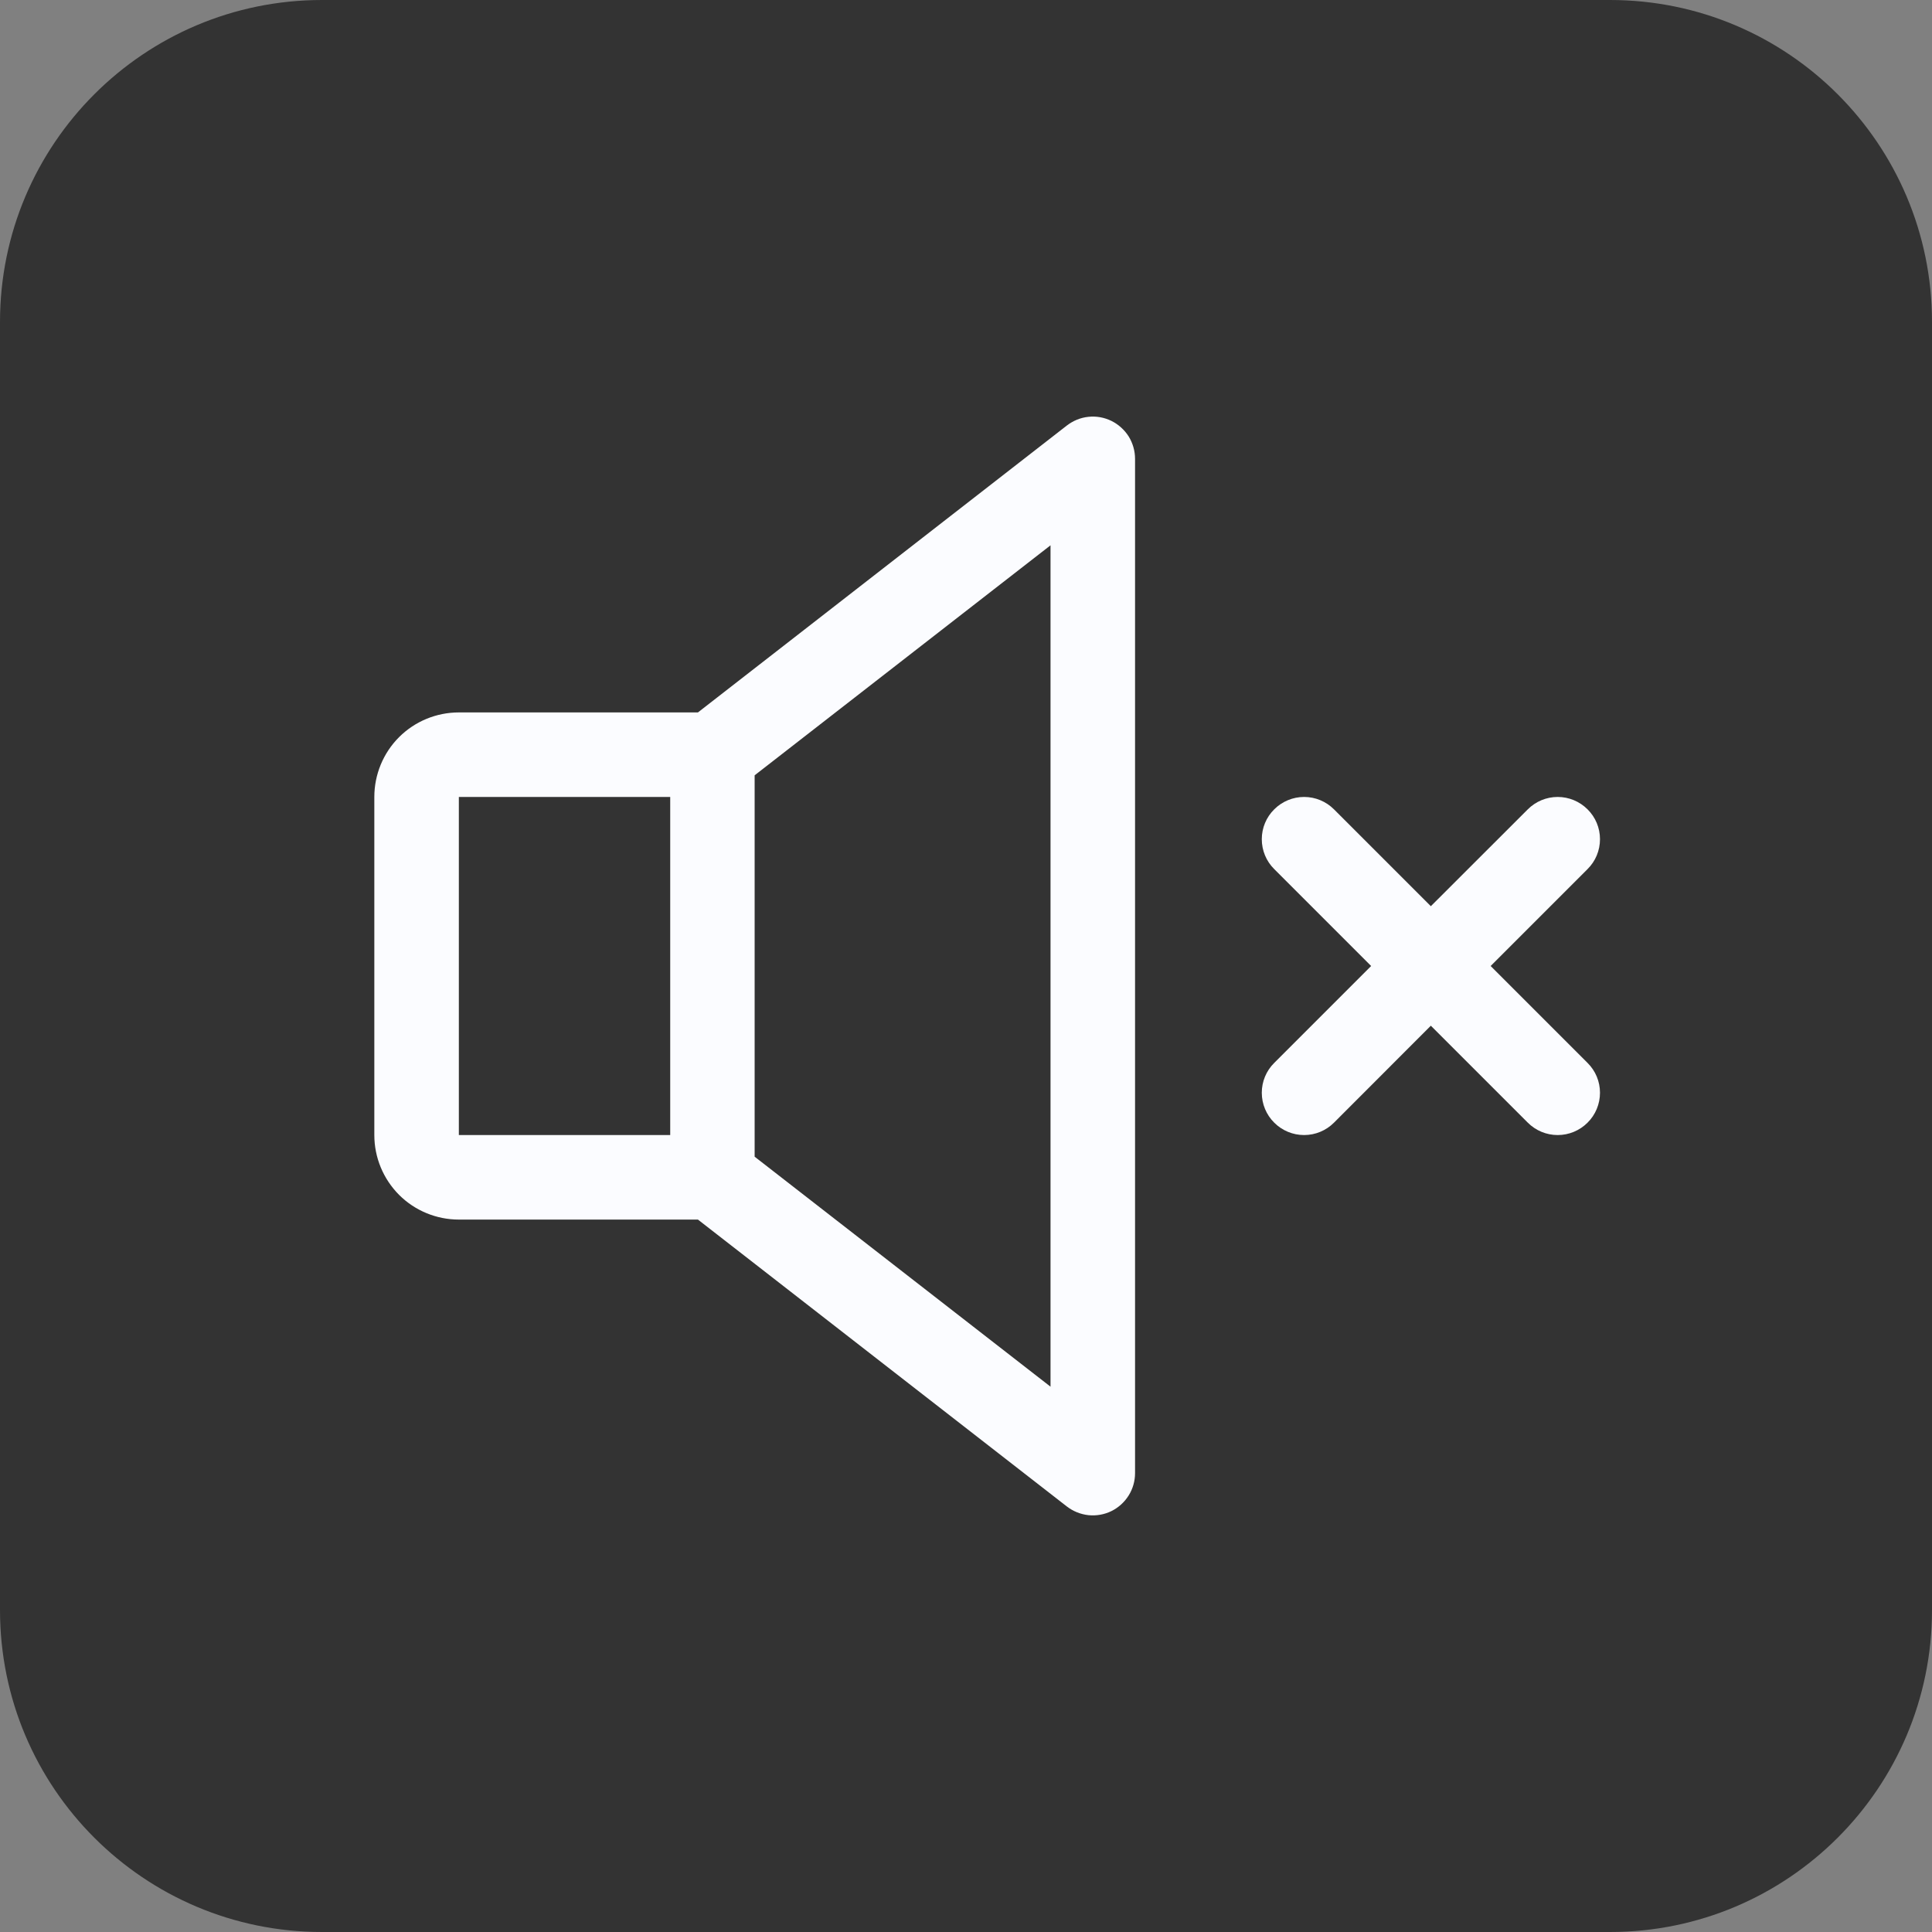
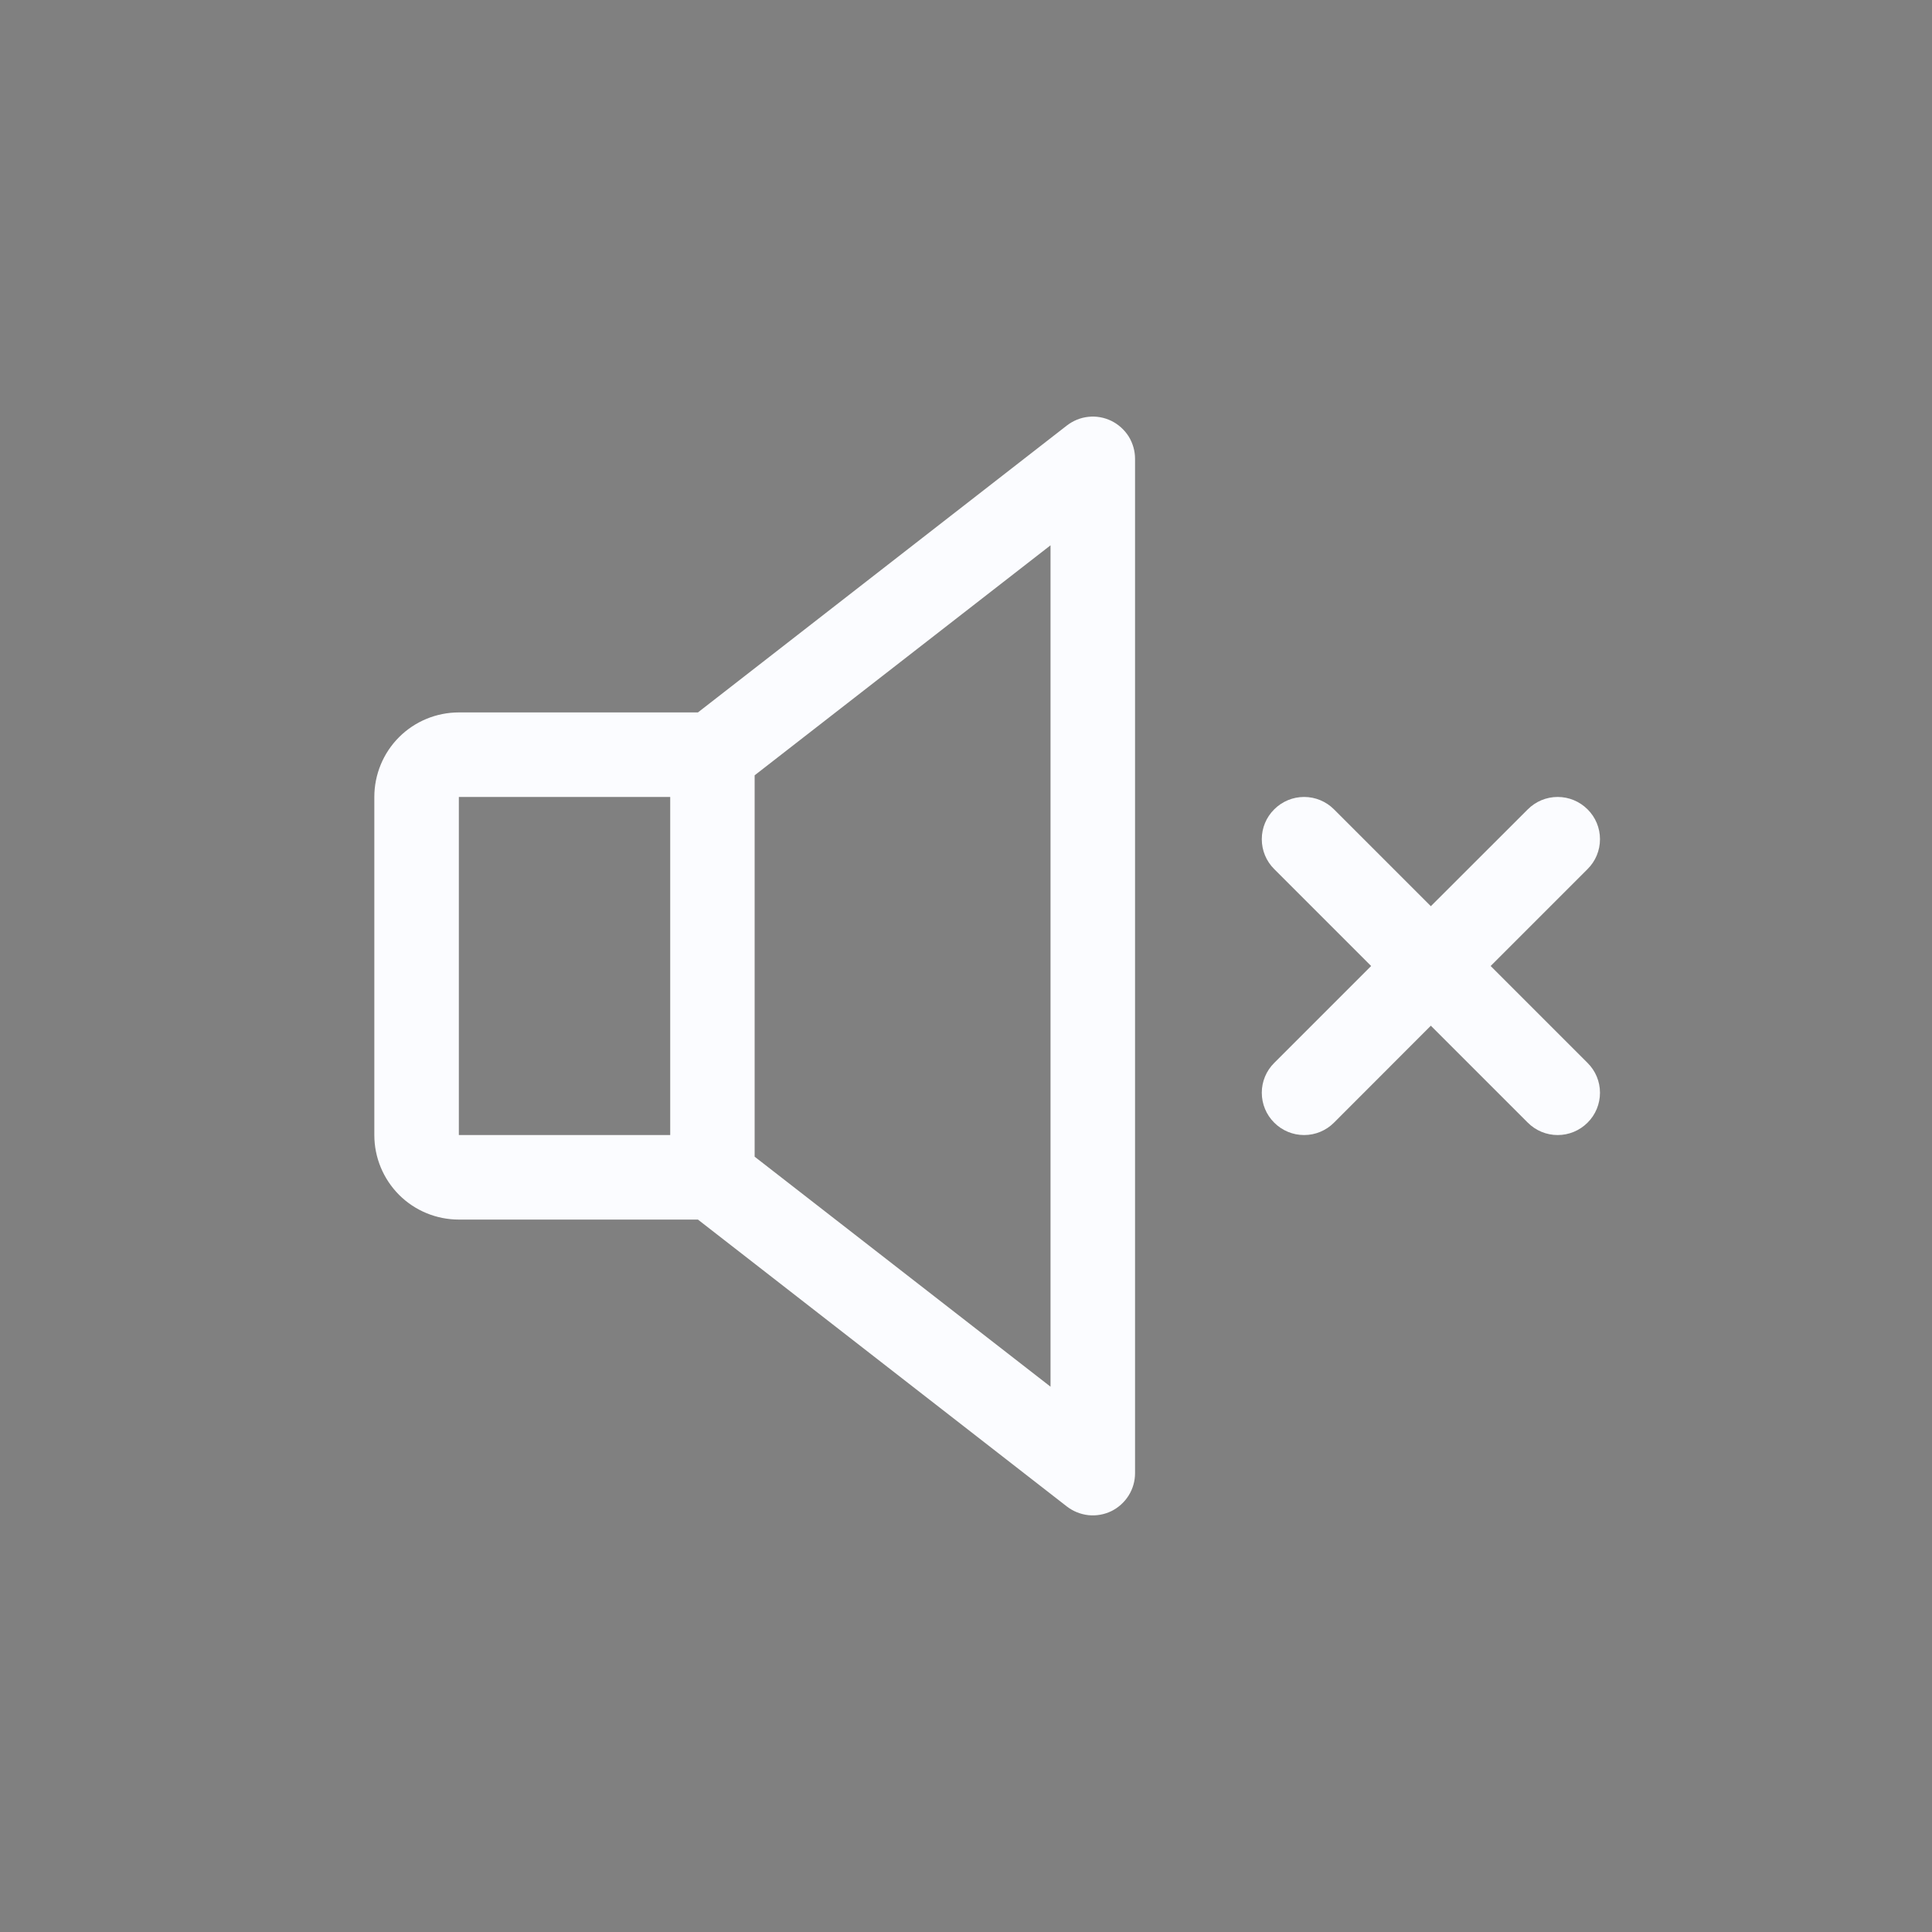
<svg xmlns="http://www.w3.org/2000/svg" width="20" height="20" viewBox="0 0 20 20" fill="none">
  <rect x="0" y="0" width="20" height="20" fill="#808080" stroke="none" />
-   <path d="M0 3.333C0 1.492 1.492 0 3.333 0H16.667C18.508 0 20 1.492 20 3.333V16.667C20 18.508 18.508 20 16.667 20H3.333C1.492 20 0 18.508 0 16.667V3.333Z" fill="black" fill-opacity="0.6" />
  <path d="M11.505 4.357C11.431 4.321 11.349 4.306 11.267 4.315C11.186 4.323 11.109 4.355 11.044 4.405L7.225 7.375H4.75C4.518 7.375 4.295 7.467 4.131 7.631C3.967 7.795 3.875 8.018 3.875 8.25V11.75C3.875 11.982 3.967 12.204 4.131 12.369C4.295 12.533 4.518 12.625 4.75 12.625H7.225L11.044 15.595C11.109 15.645 11.186 15.676 11.268 15.685C11.349 15.693 11.431 15.679 11.505 15.643C11.578 15.607 11.64 15.551 11.684 15.481C11.727 15.412 11.75 15.332 11.75 15.25V4.75C11.75 4.668 11.727 4.588 11.684 4.518C11.64 4.449 11.578 4.393 11.505 4.357ZM4.75 8.25H6.938V11.75H4.75V8.25ZM10.875 14.355L7.812 11.974V8.026L10.875 5.645V14.355ZM16.434 11.003C16.517 11.085 16.563 11.196 16.563 11.312C16.563 11.428 16.517 11.54 16.434 11.622C16.352 11.704 16.241 11.75 16.125 11.75C16.009 11.75 15.898 11.704 15.816 11.622L14.812 10.618L13.809 11.622C13.727 11.704 13.616 11.75 13.5 11.75C13.384 11.75 13.273 11.704 13.191 11.622C13.108 11.54 13.062 11.428 13.062 11.312C13.062 11.196 13.108 11.085 13.191 11.003L14.194 10L13.191 8.997C13.108 8.915 13.062 8.804 13.062 8.687C13.062 8.571 13.108 8.46 13.191 8.378C13.273 8.296 13.384 8.25 13.5 8.25C13.616 8.25 13.727 8.296 13.809 8.378L14.812 9.381L15.816 8.378C15.898 8.296 16.009 8.25 16.125 8.25C16.241 8.25 16.352 8.296 16.434 8.378C16.517 8.46 16.563 8.571 16.563 8.687C16.563 8.804 16.517 8.915 16.434 8.997L15.431 10L16.434 11.003Z" fill="#FBFCFF" />
</svg>